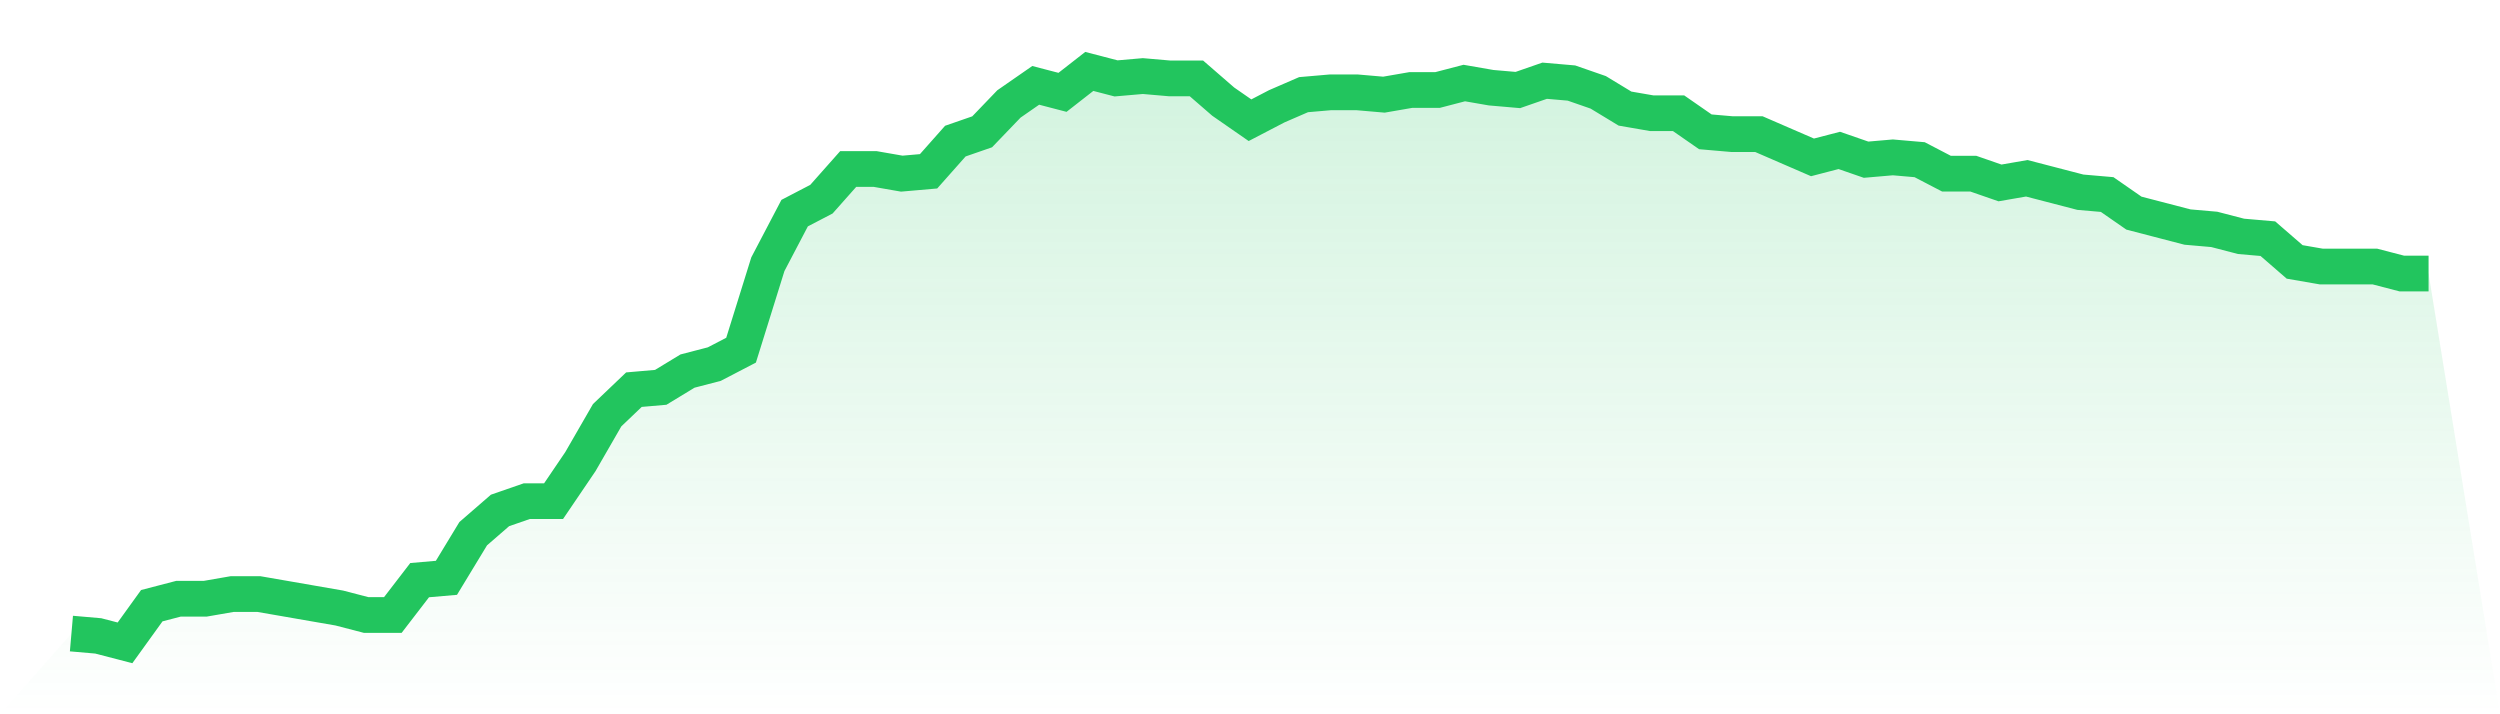
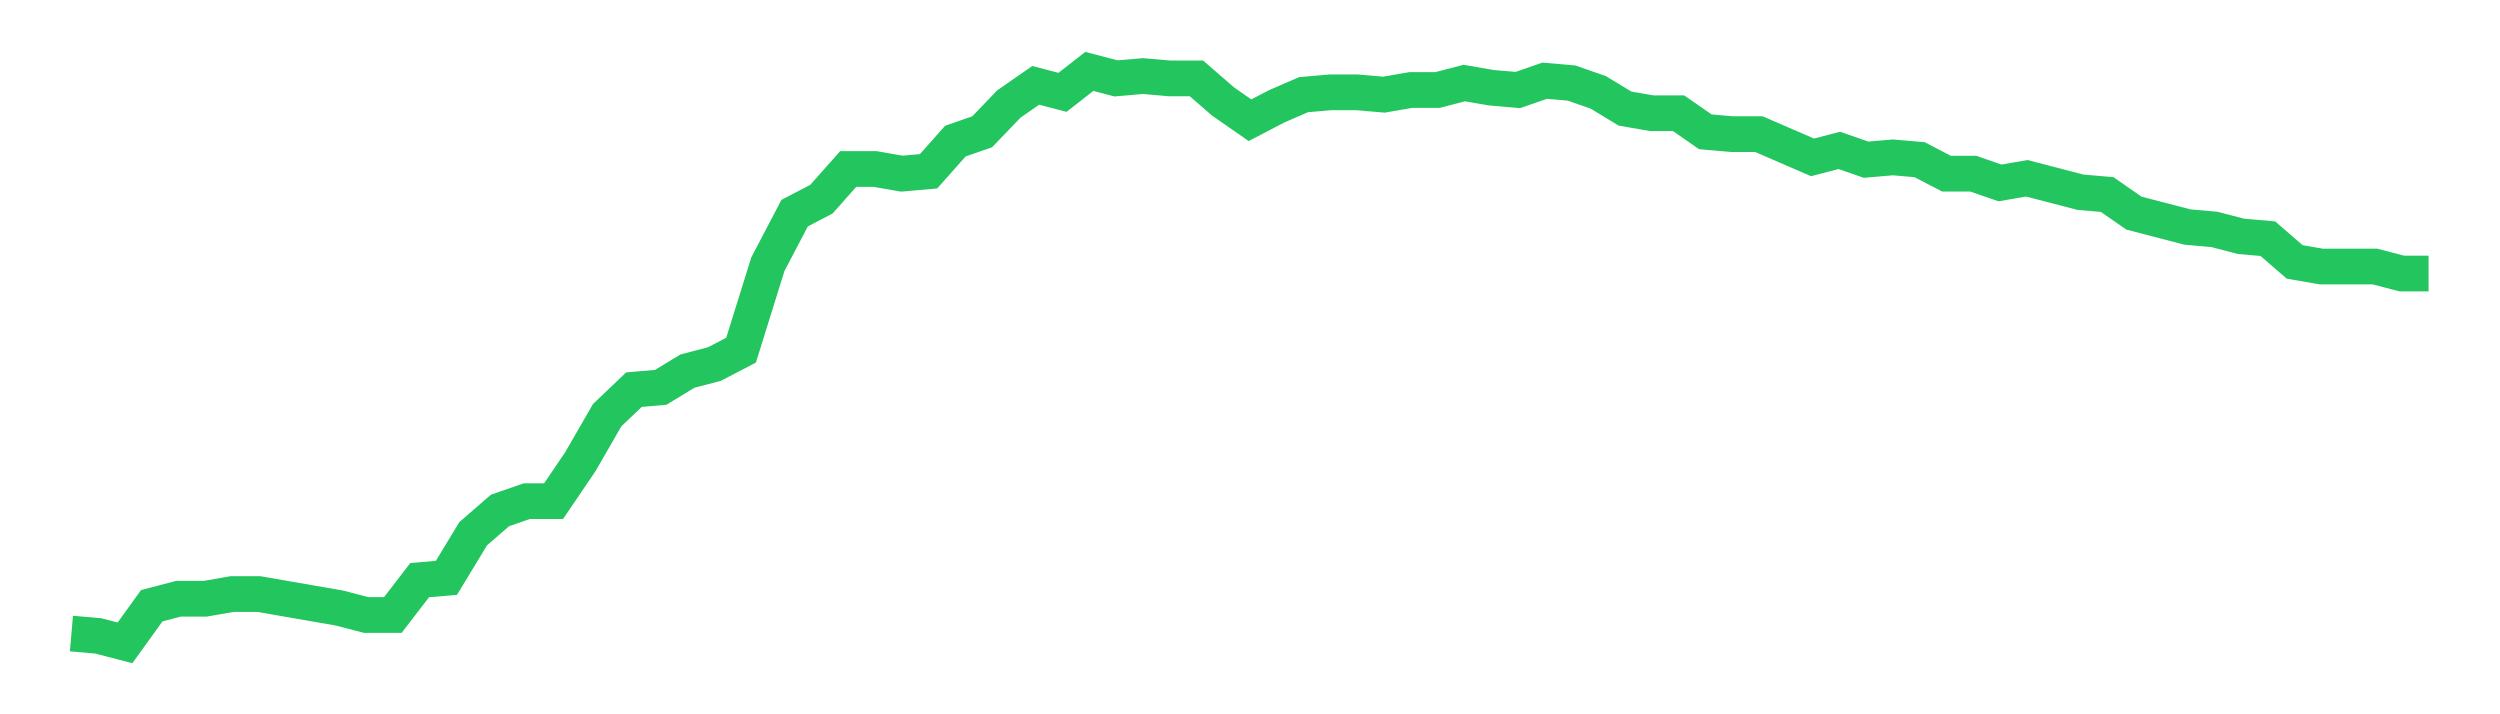
<svg xmlns="http://www.w3.org/2000/svg" viewBox="0 0 140 40">
  <defs>
    <linearGradient id="gradient" x1="0" x2="0" y1="0" y2="1">
      <stop offset="0%" stop-color="#22c55e" stop-opacity="0.2" />
      <stop offset="100%" stop-color="#22c55e" stop-opacity="0" />
    </linearGradient>
  </defs>
-   <path d="M4,35.48 L4,35.48 L5.5,35.61 L7,36 L8.5,33.919 L10,33.528 L11.5,33.528 L13,33.268 L14.5,33.268 L16,33.528 L17.5,33.789 L19,34.049 L20.5,34.439 L22,34.439 L23.5,32.488 L25,32.358 L26.5,29.886 L28,28.585 L29.5,28.065 L31,28.065 L32.5,25.854 L34,23.252 L35.5,21.821 L37,21.691 L38.5,20.78 L40,20.39 L41.5,19.61 L43,14.797 L44.5,11.935 L46,11.154 L47.5,9.463 L49,9.463 L50.5,9.724 L52,9.593 L53.5,7.902 L55,7.382 L56.5,5.821 L58,4.78 L59.5,5.171 L61,4 L62.5,4.39 L64,4.26 L65.5,4.39 L67,4.39 L68.5,5.691 L70,6.732 L71.5,5.951 L73,5.301 L74.5,5.171 L76,5.171 L77.5,5.301 L79,5.041 L80.5,5.041 L82,4.65 L83.5,4.911 L85,5.041 L86.5,4.52 L88,4.65 L89.5,5.171 L91,6.081 L92.5,6.341 L94,6.341 L95.5,7.382 L97,7.512 L98.5,7.512 L100,8.163 L101.5,8.813 L103,8.423 L104.5,8.943 L106,8.813 L107.5,8.943 L109,9.724 L110.5,9.724 L112,10.244 L113.5,9.984 L115,10.374 L116.5,10.764 L118,10.894 L119.5,11.935 L121,12.325 L122.5,12.715 L124,12.846 L125.5,13.236 L127,13.366 L128.5,14.667 L130,14.927 L131.5,14.927 L133,14.927 L134.5,15.317 L136,15.317 L140,40 L0,40 z" fill="url(#gradient)" />
  <path d="M4,35.48 L4,35.48 L5.5,35.61 L7,36 L8.5,33.919 L10,33.528 L11.5,33.528 L13,33.268 L14.5,33.268 L16,33.528 L17.5,33.789 L19,34.049 L20.5,34.439 L22,34.439 L23.5,32.488 L25,32.358 L26.5,29.886 L28,28.585 L29.5,28.065 L31,28.065 L32.5,25.854 L34,23.252 L35.5,21.821 L37,21.691 L38.5,20.78 L40,20.39 L41.5,19.61 L43,14.797 L44.5,11.935 L46,11.154 L47.5,9.463 L49,9.463 L50.5,9.724 L52,9.593 L53.5,7.902 L55,7.382 L56.5,5.821 L58,4.78 L59.5,5.171 L61,4 L62.5,4.39 L64,4.26 L65.5,4.39 L67,4.39 L68.5,5.691 L70,6.732 L71.5,5.951 L73,5.301 L74.5,5.171 L76,5.171 L77.5,5.301 L79,5.041 L80.5,5.041 L82,4.65 L83.5,4.911 L85,5.041 L86.5,4.52 L88,4.65 L89.5,5.171 L91,6.081 L92.5,6.341 L94,6.341 L95.5,7.382 L97,7.512 L98.5,7.512 L100,8.163 L101.5,8.813 L103,8.423 L104.5,8.943 L106,8.813 L107.5,8.943 L109,9.724 L110.5,9.724 L112,10.244 L113.5,9.984 L115,10.374 L116.5,10.764 L118,10.894 L119.5,11.935 L121,12.325 L122.5,12.715 L124,12.846 L125.5,13.236 L127,13.366 L128.5,14.667 L130,14.927 L131.5,14.927 L133,14.927 L134.5,15.317 L136,15.317" fill="none" stroke="#22c55e" stroke-width="2" />
</svg>